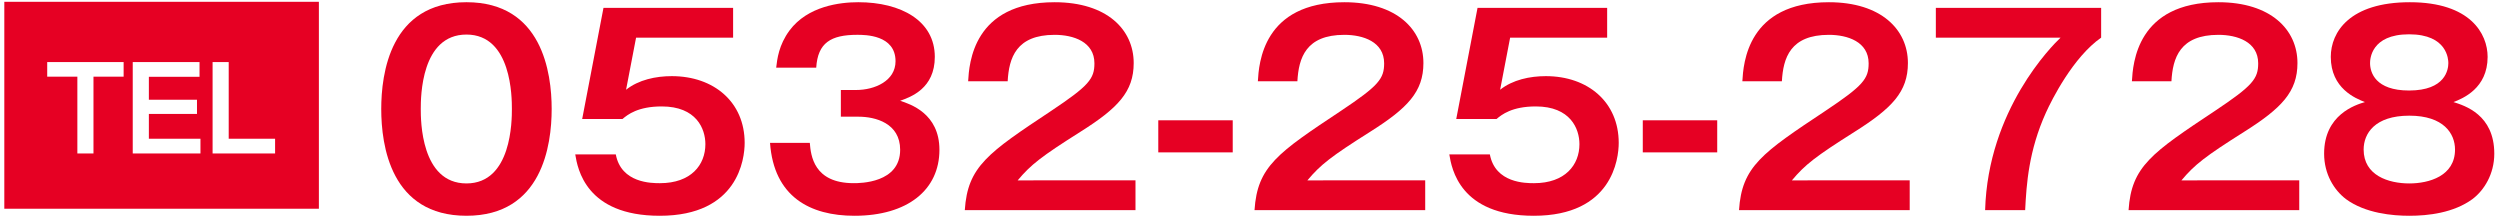
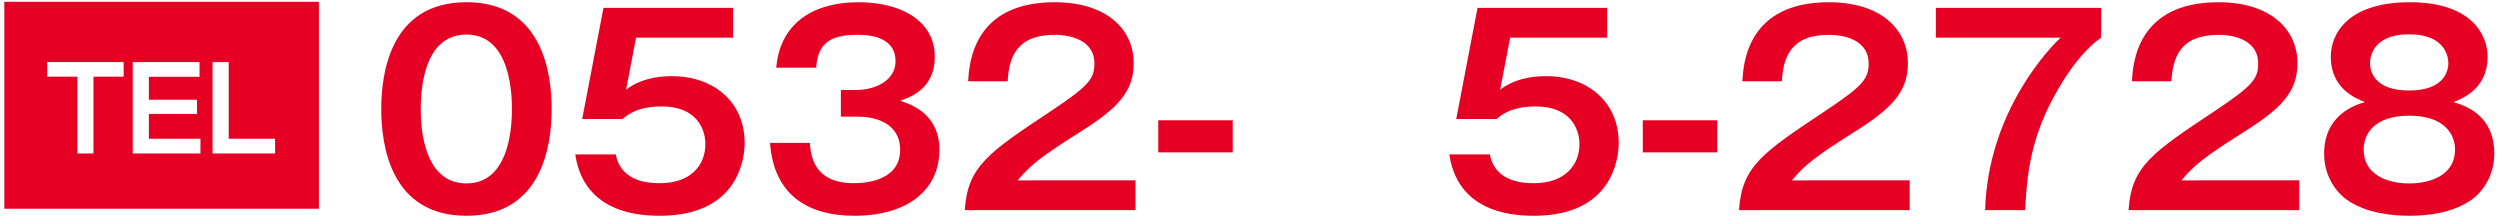
<svg xmlns="http://www.w3.org/2000/svg" version="1.1" x="0px" y="0px" width="302px" height="27px" viewBox="0 1.897 302 27" style="enable-background:new 0 1.897 302 27;" xml:space="preserve">
  <defs>
</defs>
  <g>
    <path style="fill:#E60023;" d="M66.642,15.063c0,4.372-1.147,12.898-10.294,12.898S46.054,19.467,46.054,15.063   c0-4.217,1.054-12.898,10.294-12.898C65.495,2.165,66.642,10.692,66.642,15.063z M50.829,15.063   c0,1.334,0,8.992,5.519,8.992c5.488,0,5.488-7.658,5.488-8.992c0-1.333,0-8.991-5.488-8.991   S50.829,13.606,50.829,15.063z" />
    <path style="fill:#E60023;" d="M88.559,2.848v3.597H76.838l-1.209,6.294   c1.52-1.209,3.597-1.644,5.52-1.644c5.085,0,8.806,3.132,8.806,8.062   c0,1.922-0.775,8.805-10.263,8.805c-8.93,0-9.922-5.705-10.201-7.41h4.898   c0.651,3.473,4.341,3.473,5.333,3.473c3.752,0,5.488-2.201,5.488-4.713   c0-1.86-1.085-4.558-5.271-4.558c-2.883,0-4.124,0.992-4.744,1.52h-4.868l2.573-13.426H88.559z" />
    <path style="fill:#E60023;" d="M97.825,19.157c0.124,1.519,0.465,4.867,5.302,4.867   c0.744,0,5.612,0,5.612-4.03c0-3.225-3.007-4-5.023-4h-2.14v-3.225h1.83   c2.294,0,4.775-1.116,4.775-3.473c0-3.193-3.689-3.193-4.62-3.193c-3.193,0-4.774,0.961-4.961,3.969   H93.763c0.124-1.055,0.311-2.729,1.612-4.496c2.202-2.945,6.077-3.411,8.31-3.411   c5.147,0,9.24,2.232,9.24,6.604c0,3.813-2.884,4.837-4.186,5.302   c1.209,0.403,4.744,1.52,4.744,5.923c0,4.837-3.845,7.968-10.263,7.968   c-5.364,0-9.736-2.294-10.201-8.805H97.825z" />
    <path style="fill:#E60023;" d="M137.167,23.684v3.597h-20.619c0.341-5.271,2.79-6.914,10.449-11.999   c4.558-3.039,5.209-3.876,5.209-5.736c0-2.604-2.542-3.441-4.806-3.441   c-4.65,0-5.519,2.79-5.674,5.612h-4.775c0.124-2.14,0.589-9.551,10.449-9.551   c6.325,0,9.55,3.318,9.55,7.349c0,3.473-1.922,5.457-6.449,8.31   c-4.713,2.977-5.984,3.969-7.565,5.86H137.167z" />
    <path style="fill:#E60023;" d="M148.913,16.429v3.875h-8.992v-3.875H148.913z" />
-     <path style="fill:#E60023;" d="M172.165,23.684v3.597H151.546c0.341-5.271,2.791-6.914,10.449-11.999   c4.558-3.039,5.209-3.876,5.209-5.736c0-2.604-2.542-3.441-4.806-3.441   c-4.651,0-5.52,2.79-5.674,5.612h-4.775c0.124-2.14,0.589-9.551,10.449-9.551   c6.325,0,9.55,3.318,9.55,7.349c0,3.473-1.923,5.457-6.449,8.31   c-4.713,2.977-5.984,3.969-7.565,5.86H172.165z" />
    <path style="fill:#E60023;" d="M194.144,2.848v3.597h-11.72l-1.209,6.294   c1.52-1.209,3.597-1.644,5.52-1.644c5.085,0,8.806,3.132,8.806,8.062   c0,1.922-0.775,8.805-10.263,8.805c-8.93,0-9.922-5.705-10.201-7.41h4.898   c0.651,3.473,4.341,3.473,5.333,3.473c3.752,0,5.488-2.201,5.488-4.713   c0-1.86-1.085-4.558-5.271-4.558c-2.883,0-4.124,0.992-4.744,1.52h-4.868l2.573-13.426H194.144z" />
    <path style="fill:#E60023;" d="M207.44,16.429v3.875h-8.992v-3.875H207.44z" />
    <path style="fill:#E60023;" d="M230.692,23.684v3.597h-20.619c0.341-5.271,2.791-6.914,10.449-11.999   c4.558-3.039,5.209-3.876,5.209-5.736c0-2.604-2.542-3.441-4.806-3.441   c-4.651,0-5.52,2.79-5.674,5.612h-4.775c0.124-2.14,0.589-9.551,10.449-9.551   c6.325,0,9.55,3.318,9.55,7.349c0,3.473-1.923,5.457-6.449,8.31   c-4.713,2.977-5.984,3.969-7.565,5.86H230.692z" />
    <path style="fill:#E60023;" d="M253.818,2.848v3.597c-3.38,2.356-5.953,7.473-6.667,9.054   c-2.078,4.589-2.356,8.62-2.511,11.782h-4.837c0.341-12.123,8.092-19.875,9.115-20.836h-15.068V2.848   H253.818z" />
    <path style="fill:#E60023;" d="M277.75,23.684v3.597h-20.619c0.341-5.271,2.791-6.914,10.449-11.999   c4.558-3.039,5.209-3.876,5.209-5.736c0-2.604-2.542-3.441-4.806-3.441   c-4.651,0-5.52,2.79-5.674,5.612h-4.775c0.124-2.14,0.589-9.551,10.449-9.551   c6.325,0,9.55,3.318,9.55,7.349c0,3.473-1.923,5.457-6.449,8.31   c-4.713,2.977-5.984,3.969-7.565,5.86H277.75z" />
    <path style="fill:#E60023;" d="M301.31,20.459c0,2.48-1.24,4.434-2.636,5.488   c-2.294,1.674-5.363,2.015-7.627,2.015c-1.984,0-5.302-0.278-7.658-2.015   c-1.427-1.085-2.636-3.008-2.636-5.488c0-4.713,3.783-5.892,4.93-6.232   c-1.116-0.434-4.124-1.644-4.124-5.457c0-3.007,2.294-6.604,9.55-6.604   c7.316,0,9.395,3.814,9.395,6.604c0,3.813-3.008,5.023-4.124,5.457   C297.744,14.661,301.31,15.746,301.31,20.459z M285.528,19.963c0,3.132,3.007,4.093,5.519,4.093   c2.388,0,5.52-0.899,5.52-4.093c0-1.923-1.365-4.093-5.52-4.093   C286.861,15.87,285.528,18.04,285.528,19.963z M286.303,9.514c0,1.147,0.651,3.317,4.713,3.317   c4.403,0,4.744-2.542,4.744-3.317c0-0.403-0.093-3.473-4.744-3.473   C286.396,6.041,286.303,9.08,286.303,9.514z" />
  </g>
  <g>
    <g>
      <g>
        <path style="fill:#E60023;" d="M38.521,2.114v25h-38v-25H38.521z M14.934,9.396H5.703v1.765h3.642v9.273h1.947     v-9.273h3.642V9.396z M24.216,18.654h-6.233v-2.997h5.813v-1.709h-5.813V11.175H24.104V9.396h-8.069     v11.036h8.181V18.654z M33.231,18.655h-5.603V9.396h-1.947v11.038h7.55V18.655z" />
      </g>
    </g>
  </g>
  <rect id="_x3C_スライス_x3E__13_" y="1.897" style="fill:none;" width="302" height="27" />
</svg>